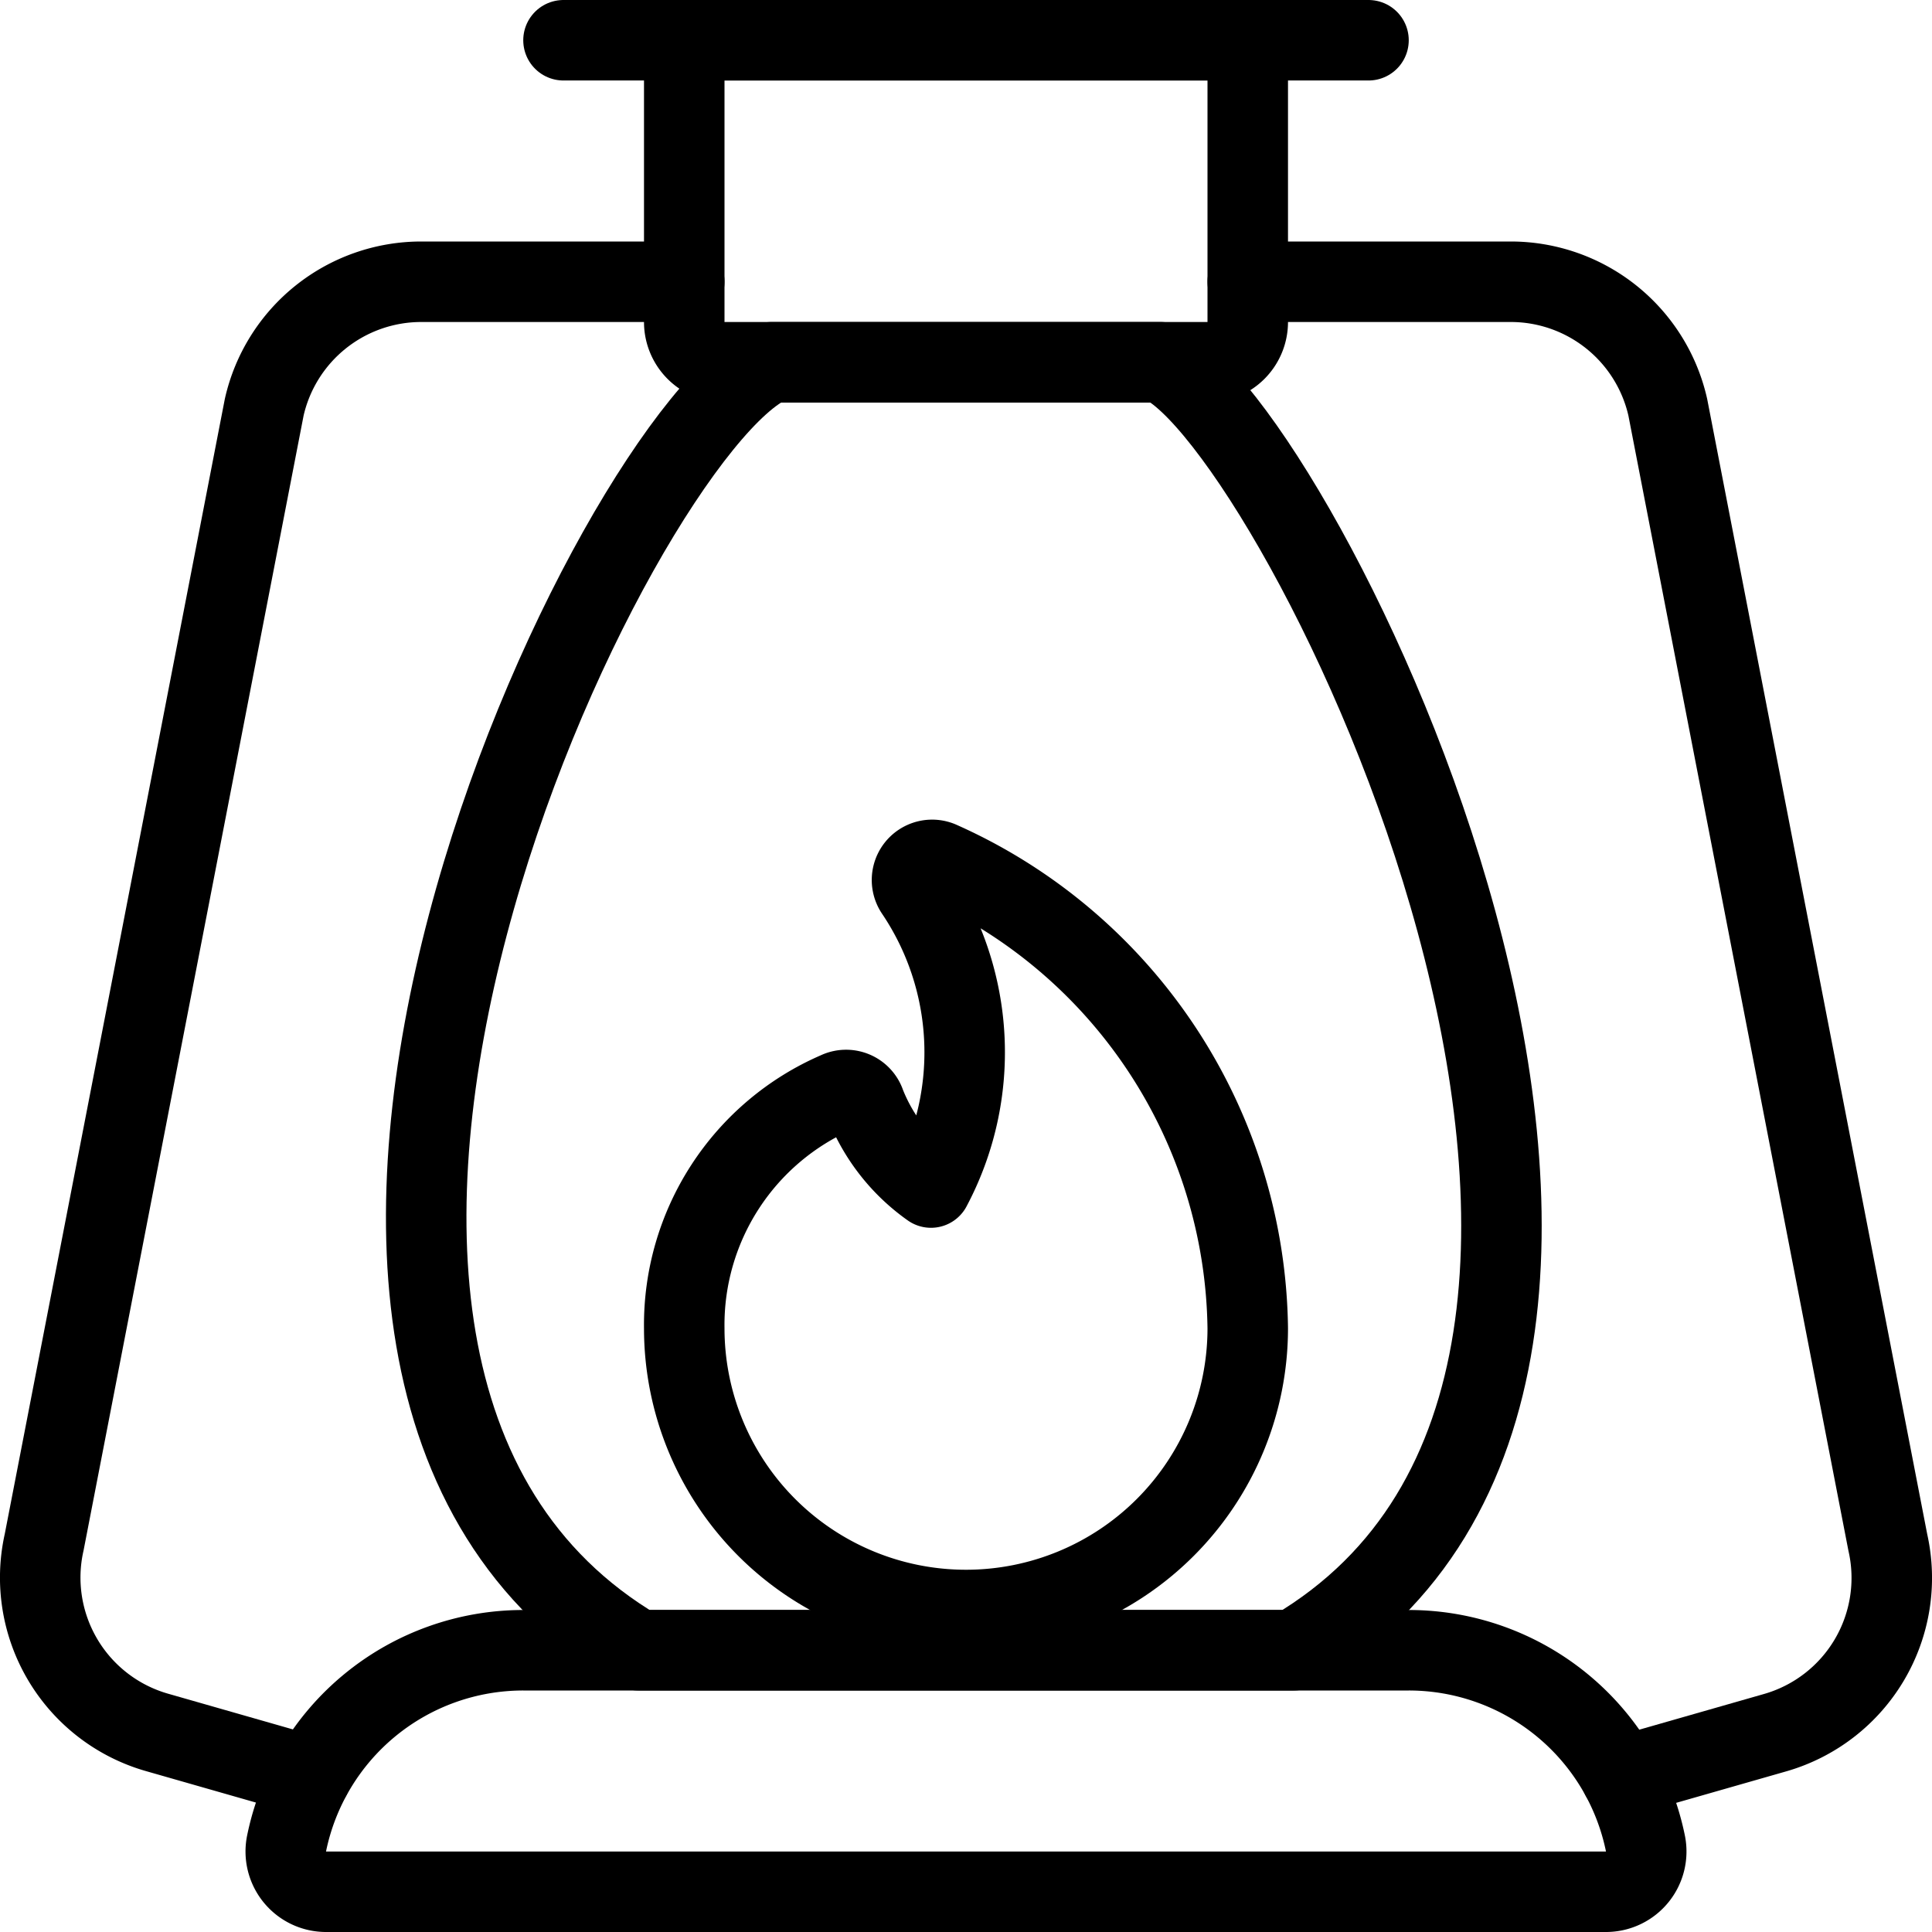
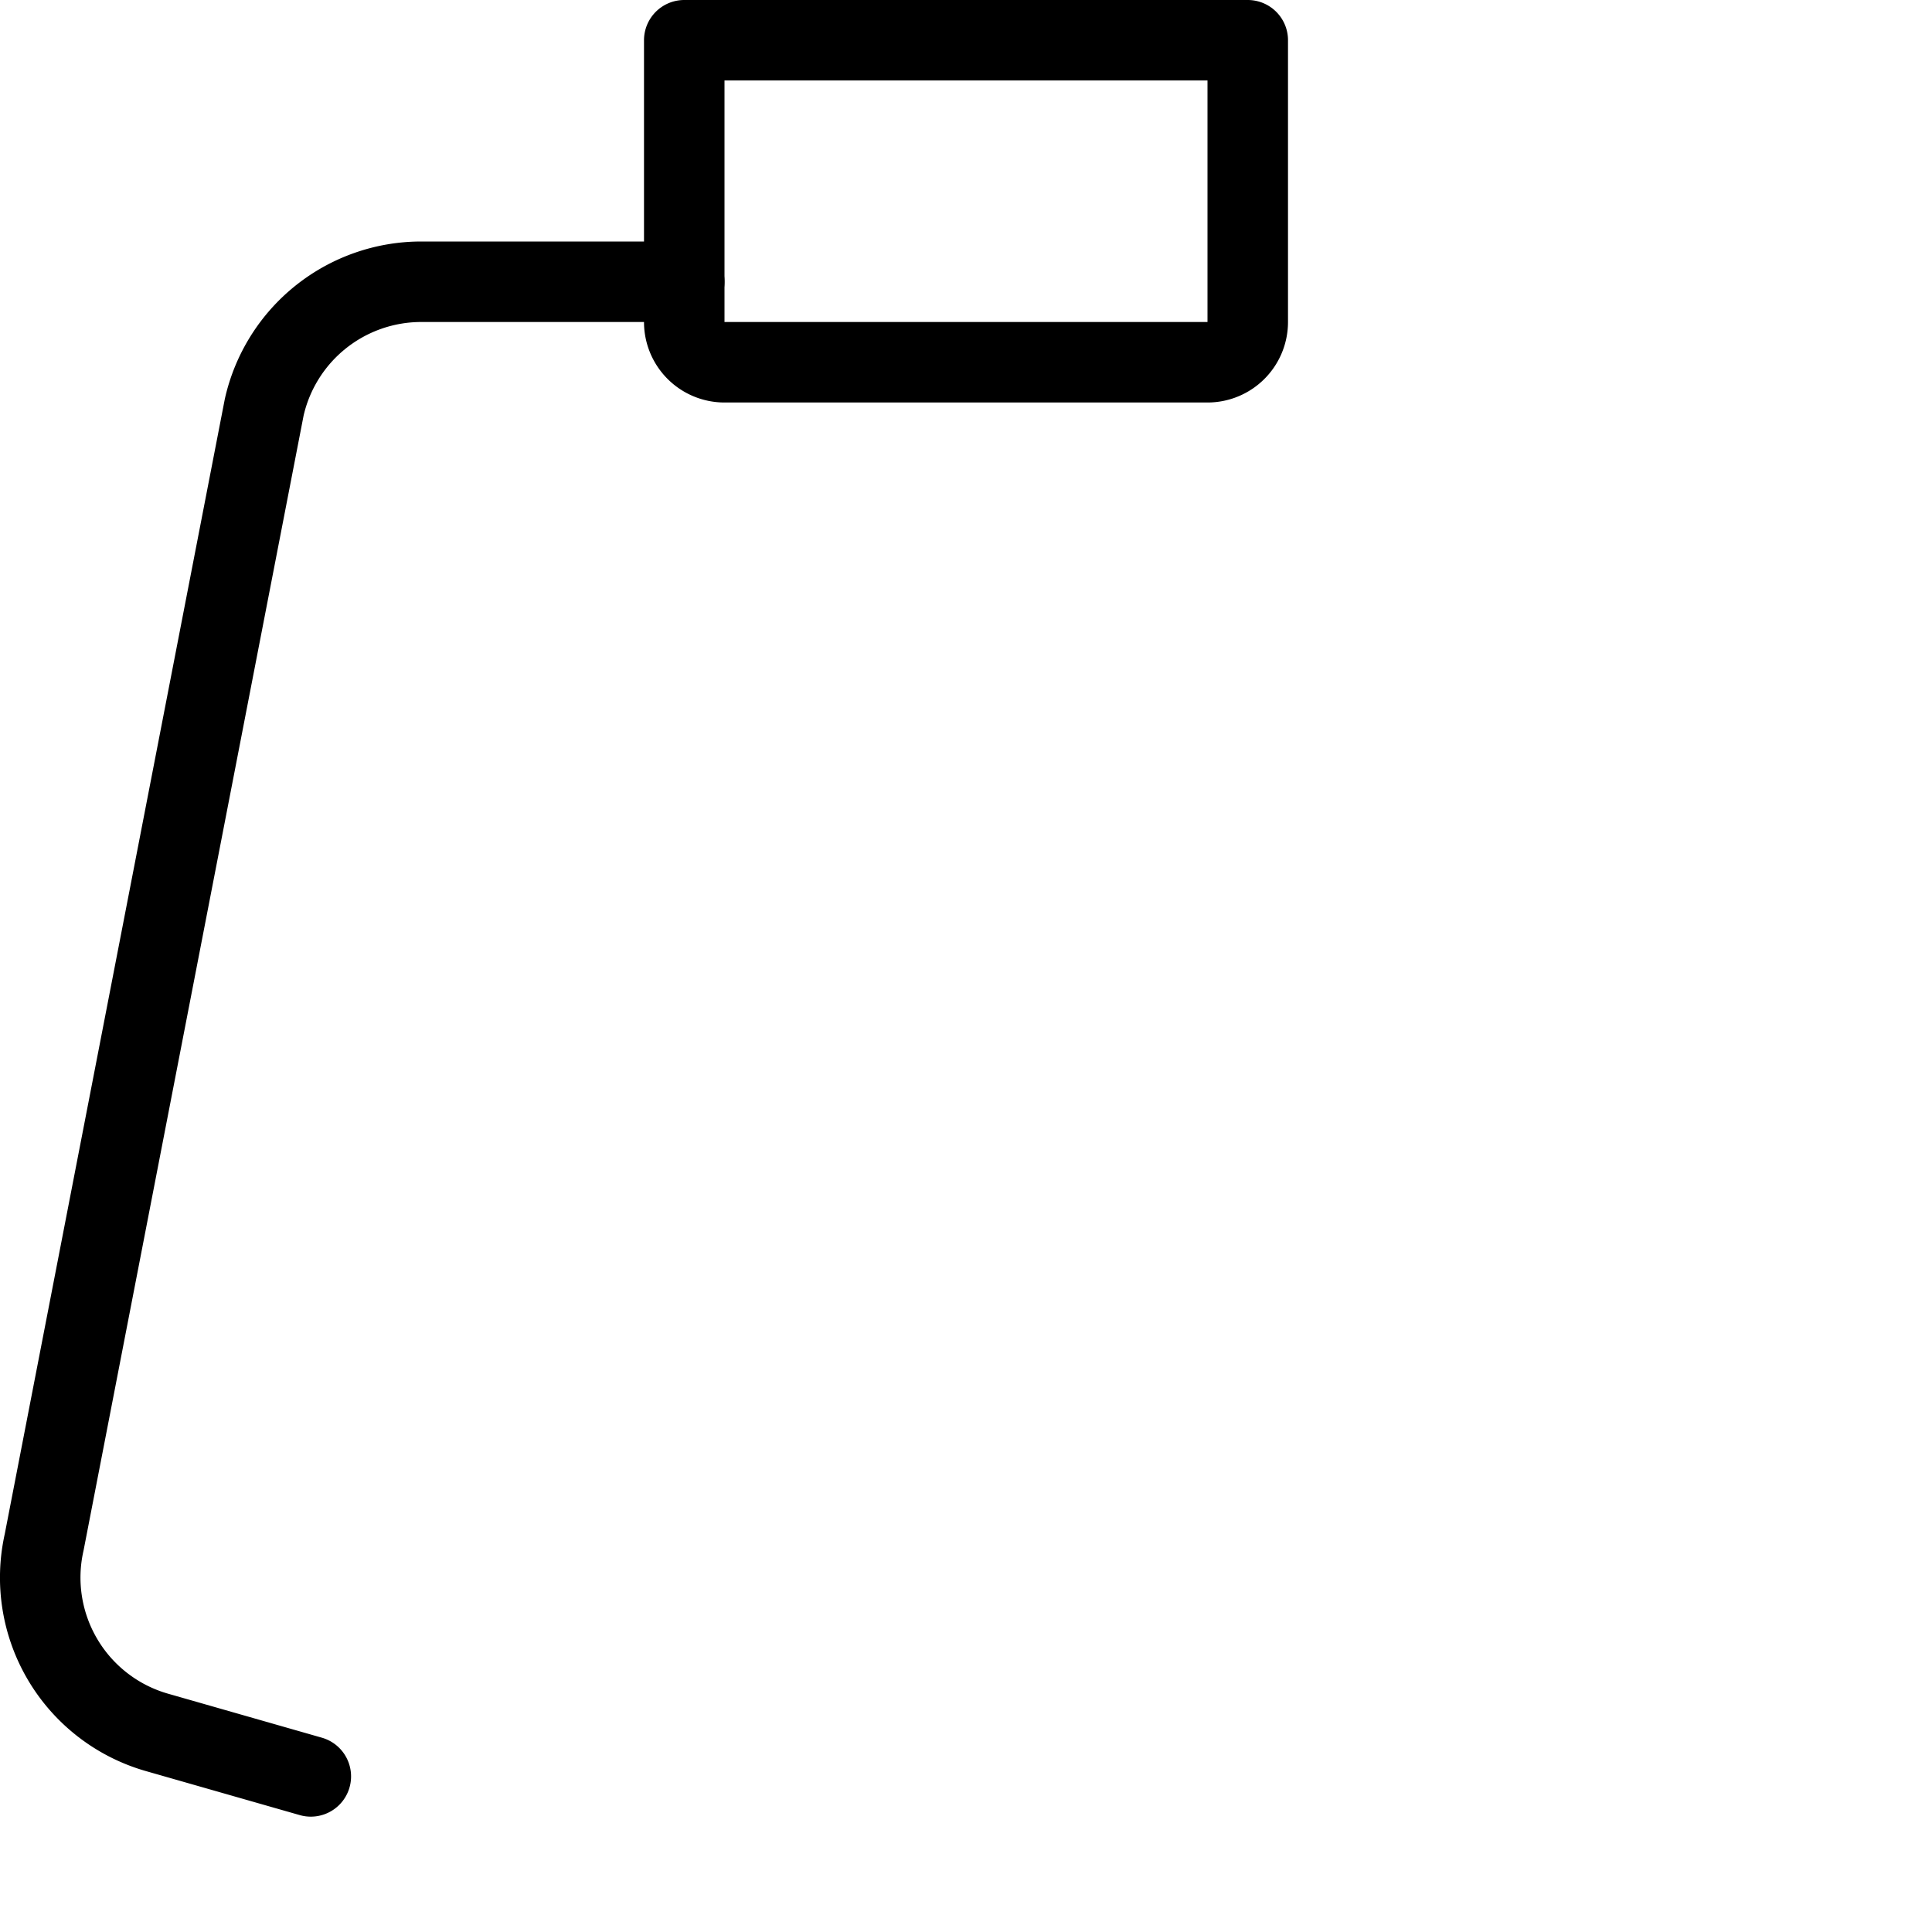
<svg xmlns="http://www.w3.org/2000/svg" viewBox="0 0 24 24">
  <g transform="matrix(1,0,0,1,0,0)">
-     <path d="M11.673,10.7a.25.25,0,0,0-.3.373,3.579,3.579,0,0,1,.192,3.679,2.309,2.309,0,0,1-.816-1.037.25.25,0,0,0-.347-.15A3.151,3.151,0,0,0,8.5,16.5a3.5,3.5,0,0,0,7,0A6.437,6.437,0,0,0,11.673,10.7Z" fill="none" stroke="#000000" stroke-linecap="round" stroke-linejoin="round" />
-     <path d="M7 0.5L17 0.5" fill="none" stroke="#000000" stroke-linecap="round" stroke-linejoin="round" />
-     <path d="M3.56,22.9a.5.5,0,0,0,.49.6h15.9a.5.5,0,0,0,.49-.6,3,3,0,0,0-2.94-2.4H6.5A3,3,0,0,0,3.56,22.9Z" fill="none" stroke="#000000" stroke-linecap="round" stroke-linejoin="round" />
-     <path d="M14.417,4.5H9.583C7.659,5.31,2,17,7.93,20.5h8.14C22,17,16.086,5.2,14.417,4.5Z" fill="none" stroke="#000000" stroke-linecap="round" stroke-linejoin="round" />
    <path d="M8.5.5h7V4a.5.5,0,0,1-.5.5H9A.5.5,0,0,1,8.5,4Z" fill="none" stroke="#000000" stroke-linecap="round" stroke-linejoin="round" />
    <path d="M8.5,3.5H5.232a2,2,0,0,0-1.95,1.56L.549,19.156a2,2,0,0,0,1.4,2.364l1.912.547" fill="none" stroke="#000000" stroke-linecap="round" stroke-linejoin="round" />
-     <path d="M15.5,3.5h3.268a2,2,0,0,1,1.95,1.56l2.733,14.1a2,2,0,0,1-1.4,2.364l-1.912.547" fill="none" stroke="#000000" stroke-linecap="round" stroke-linejoin="round" />
  </g>
</svg>